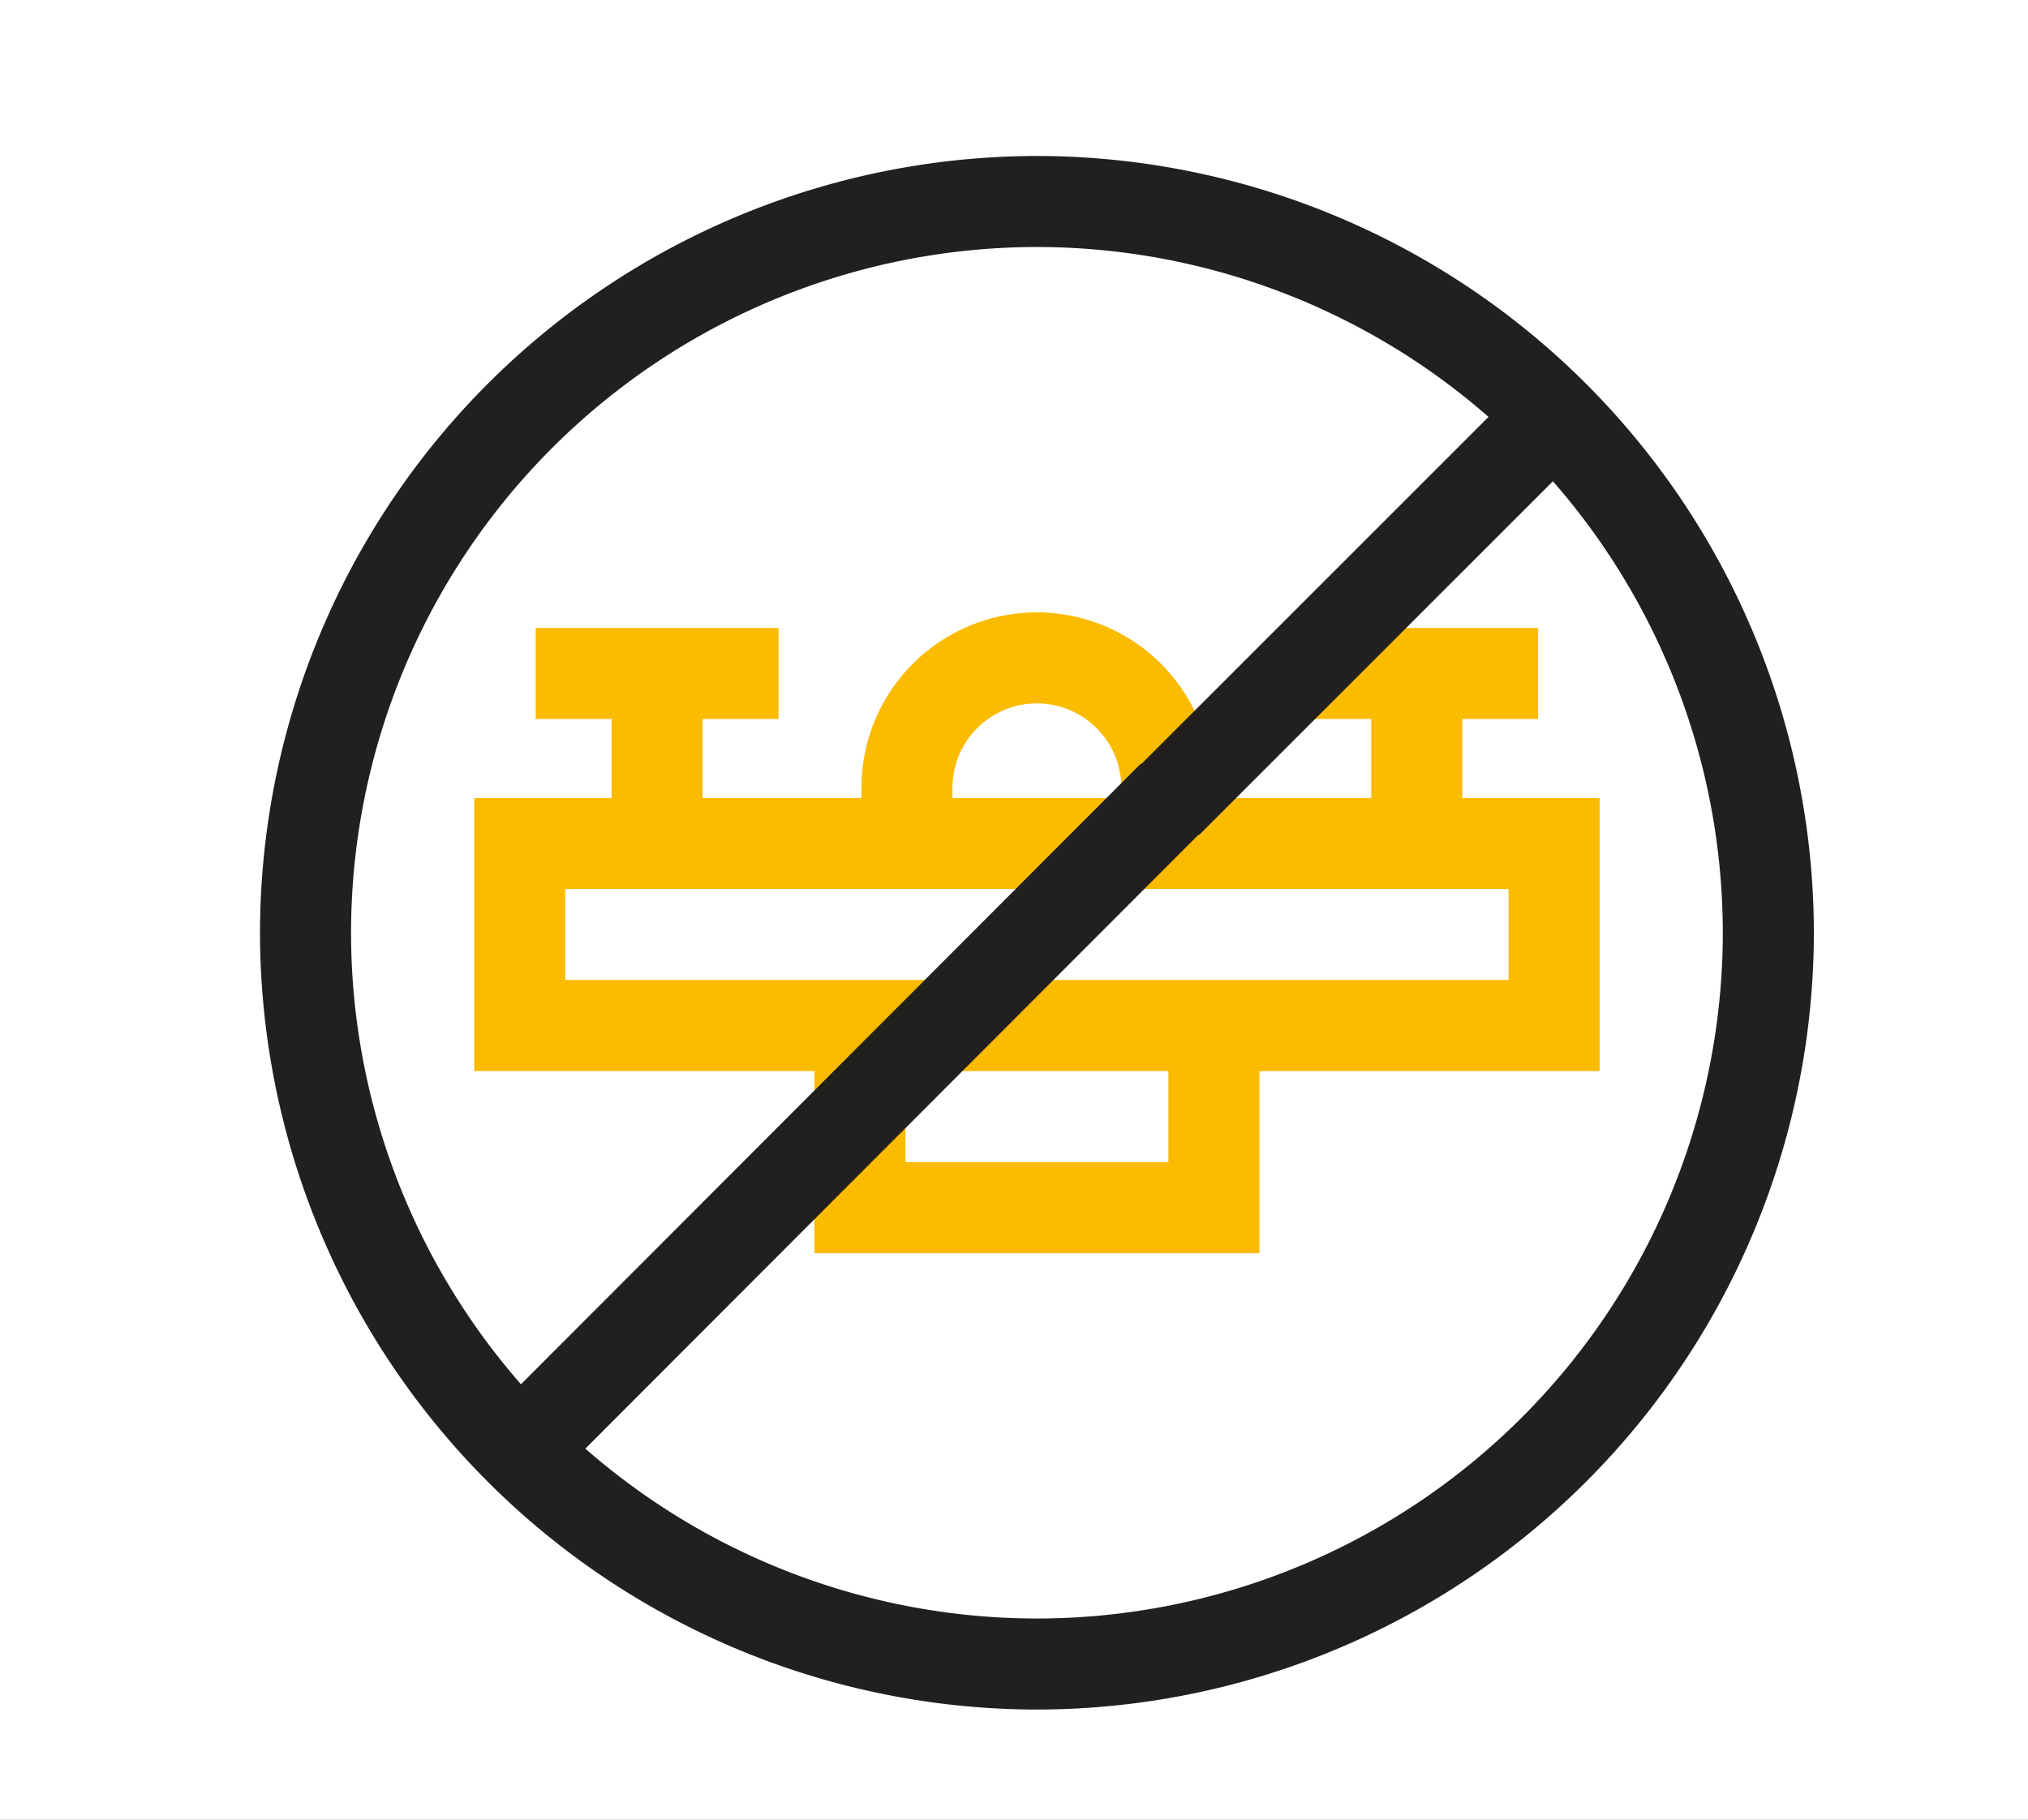
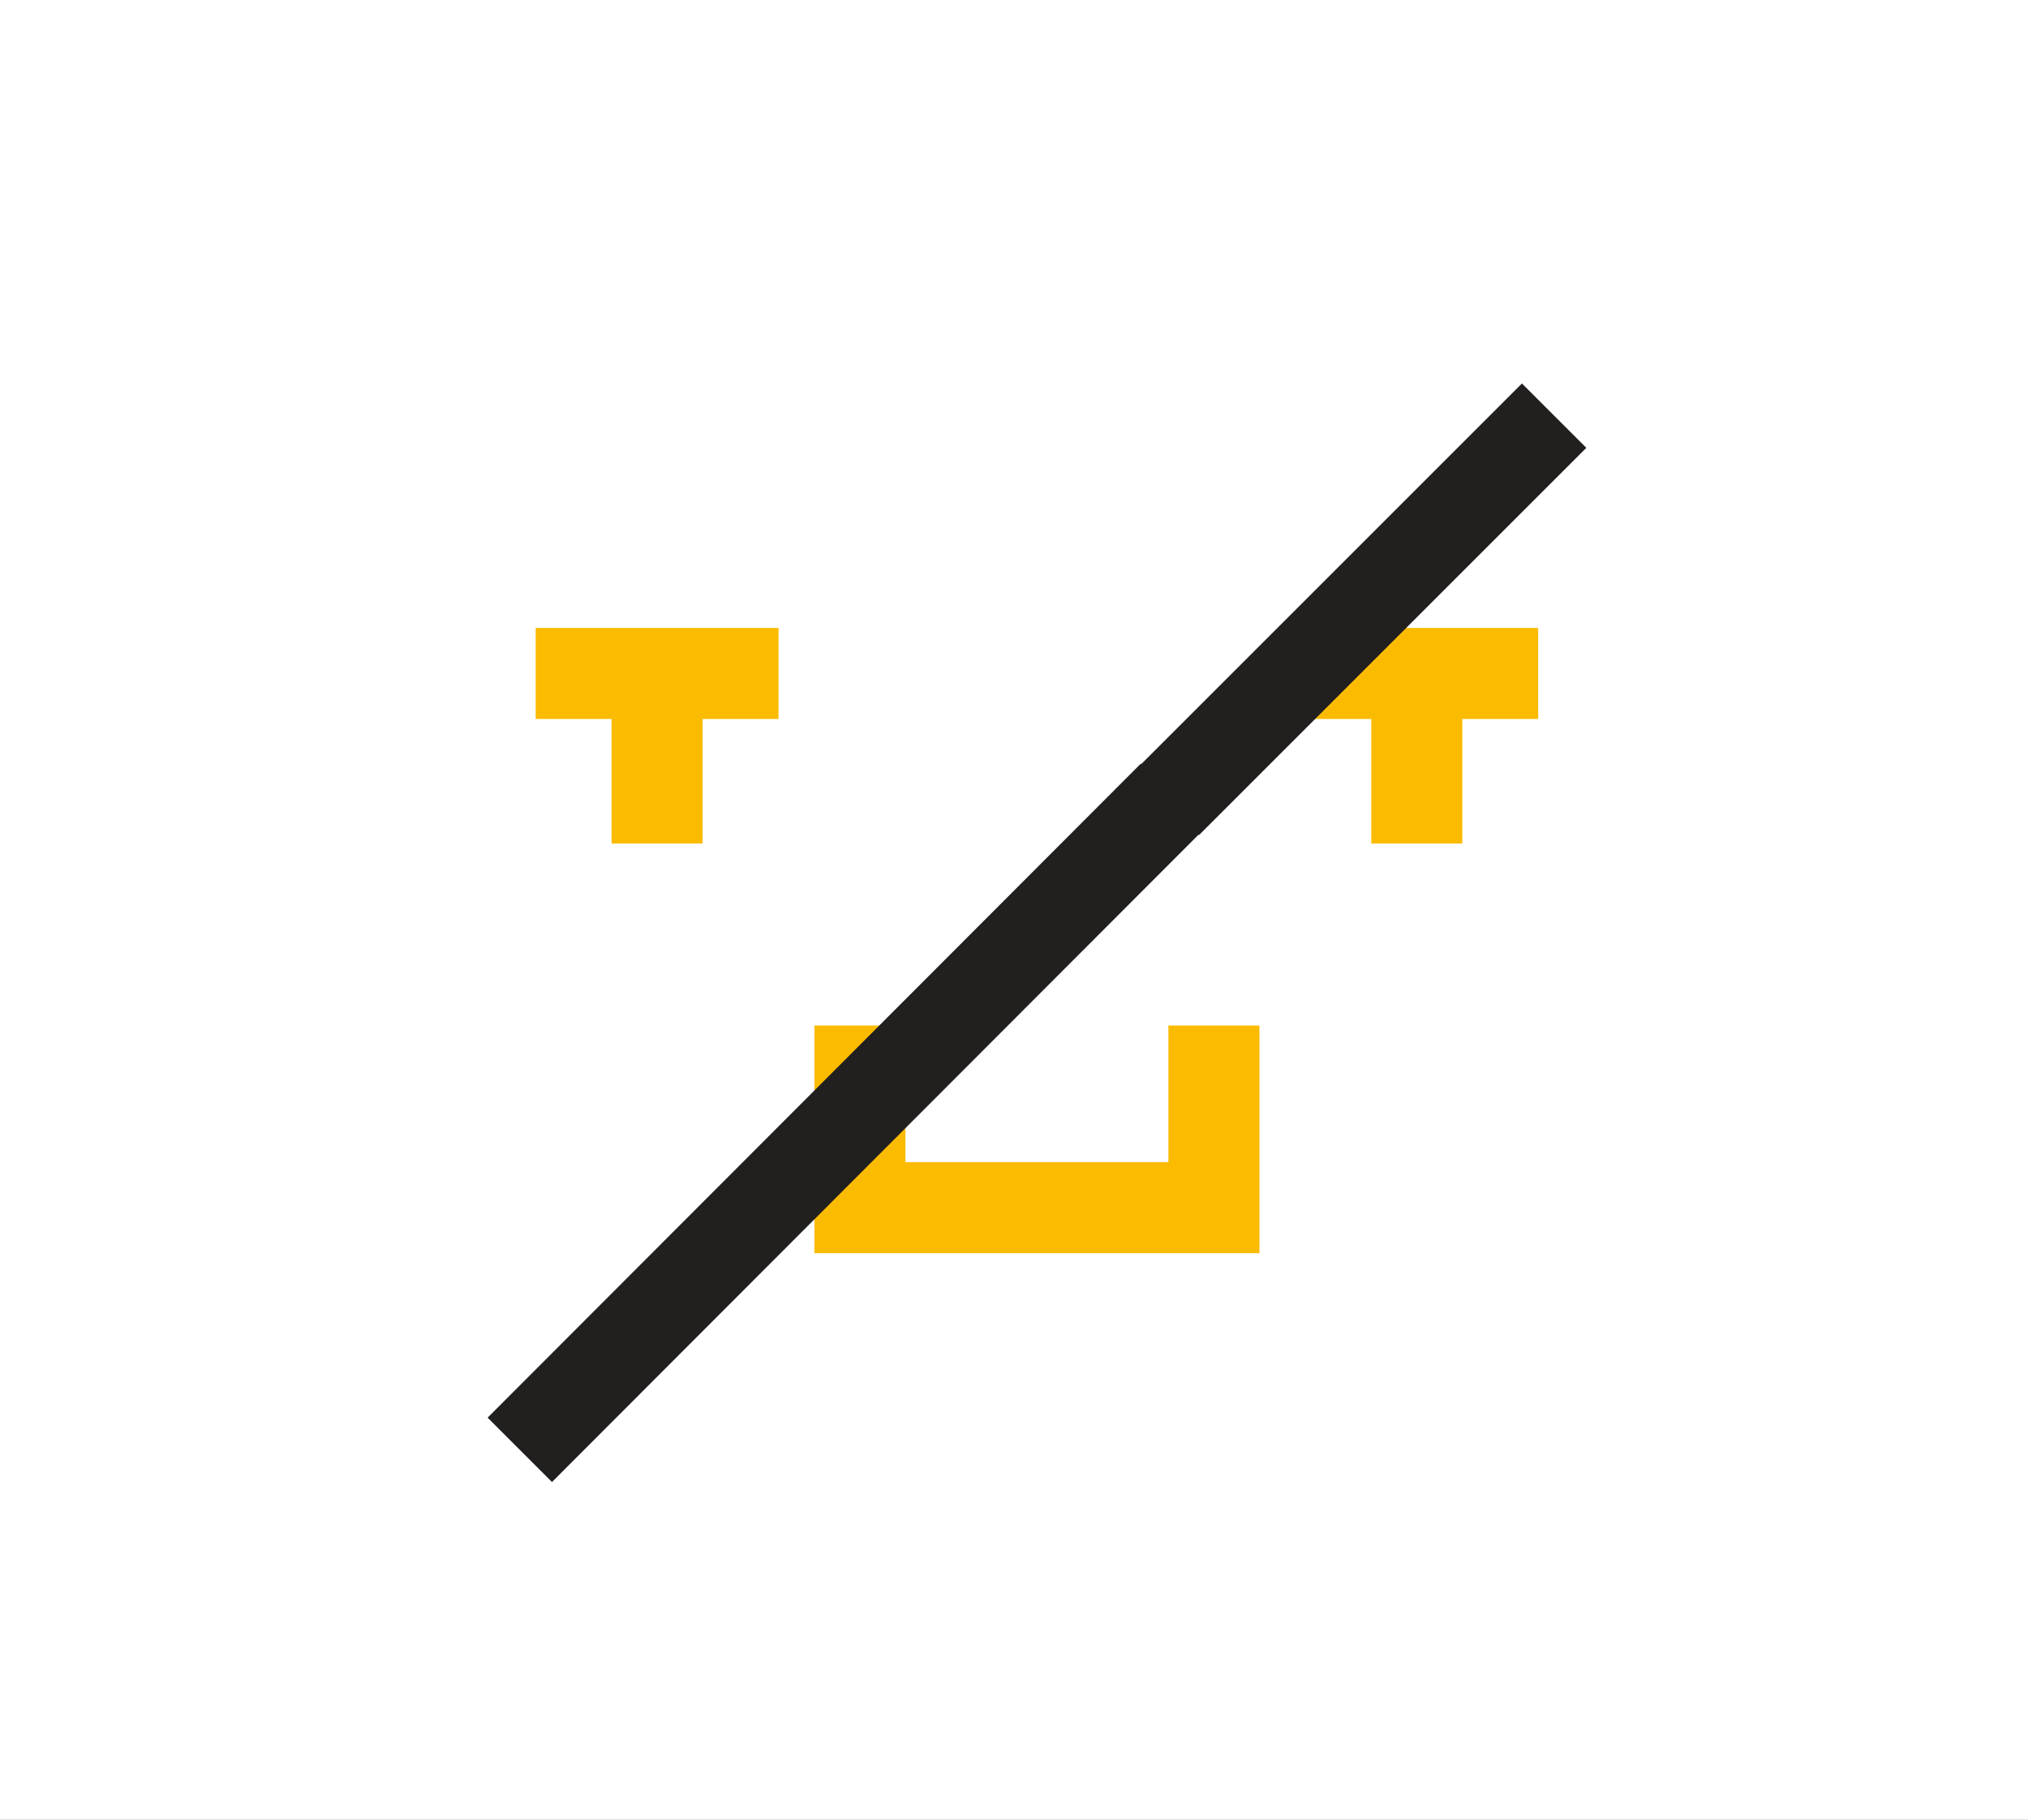
<svg xmlns="http://www.w3.org/2000/svg" width="39" height="35" viewBox="0 0 39 35">
  <rect x="0" y="0" width="39" height="35" fill="#808080" stroke="none" />
  <defs>
    <clipPath id="clip-Anti_Drone_1">
      <rect width="39" height="35" />
    </clipPath>
  </defs>
  <g id="Anti_Drone_1" data-name="Anti Drone – 1" clip-path="url(#clip-Anti_Drone_1)">
    <rect width="39" height="35" fill="#fff" />
    <g id="Anti_Drone" data-name="Anti Drone" transform="translate(5 3)">
-       <path id="Ellipse_5" data-name="Ellipse 5" d="M-.059-15A14.958,14.958,0,0,1,14.882-.059,14.958,14.958,0,0,1-.059,14.882,14.958,14.958,0,0,1-15-.059,14.958,14.958,0,0,1-.059-15Zm0,28.131A13.2,13.2,0,0,0,13.131-.059,13.2,13.2,0,0,0-.059-13.249,13.2,13.2,0,0,0-13.249-.059,13.2,13.2,0,0,0-.059,13.131Z" transform="translate(15 15)" fill="#221f1f" />
-       <path id="Rectangle_2" data-name="Rectangle 2" d="M-15-15H6.642v5.253H-15ZM4.891-13.249h-18.14V-11.5H4.891Z" transform="translate(19.12 27.349)" fill="#fbbb00" />
-       <path id="Path_23" data-name="Path 23" d="M204.91,154.838h-1.751v-1.072a1.623,1.623,0,0,0-3.247,0v1.072h-1.751v-1.072a3.374,3.374,0,1,1,6.749,0Z" transform="translate(-186.595 -141.613)" fill="#fbbb00" />
      <path id="Path_24" data-name="Path 24" d="M191.232,290.959h-8.558v-4.378h1.751v2.627h5.056v-2.627h1.751Z" transform="translate(-172.012 -269.855)" fill="#fbbb00" />
      <path id="Line_11" data-name="Line 11" d="M-13.249,3.271H-15V0h1.751Z" transform="translate(36.37 9.954)" fill="#fbbb00" />
      <path id="Line_12" data-name="Line 12" d="M-13.249,3.271H-15V0h1.751Z" transform="translate(21.761 9.954)" fill="#fbbb00" />
      <path id="Line_13" data-name="Line 13" d="M4.67-13.249H0V-15H4.67Z" transform="translate(19.91 24.078)" fill="#fbbb00" />
      <path id="Line_14" data-name="Line 14" d="M4.67-13.249H0V-15H4.67Z" transform="translate(5.302 24.078)" fill="#fbbb00" />
      <path id="Line_9" data-name="Line 9" d="M-9.368-2.826l-1.238-1.238L1.956-16.644l1.238,1.238Z" transform="translate(14.983 28.332)" fill="#221f1f" />
      <path id="Line_10" data-name="Line 10" d="M-9.368-1.921l-1.238-1.238,7.448-7.448,1.238,1.238Z" transform="translate(27.426 14.983)" fill="#221f1f" />
    </g>
  </g>
</svg>